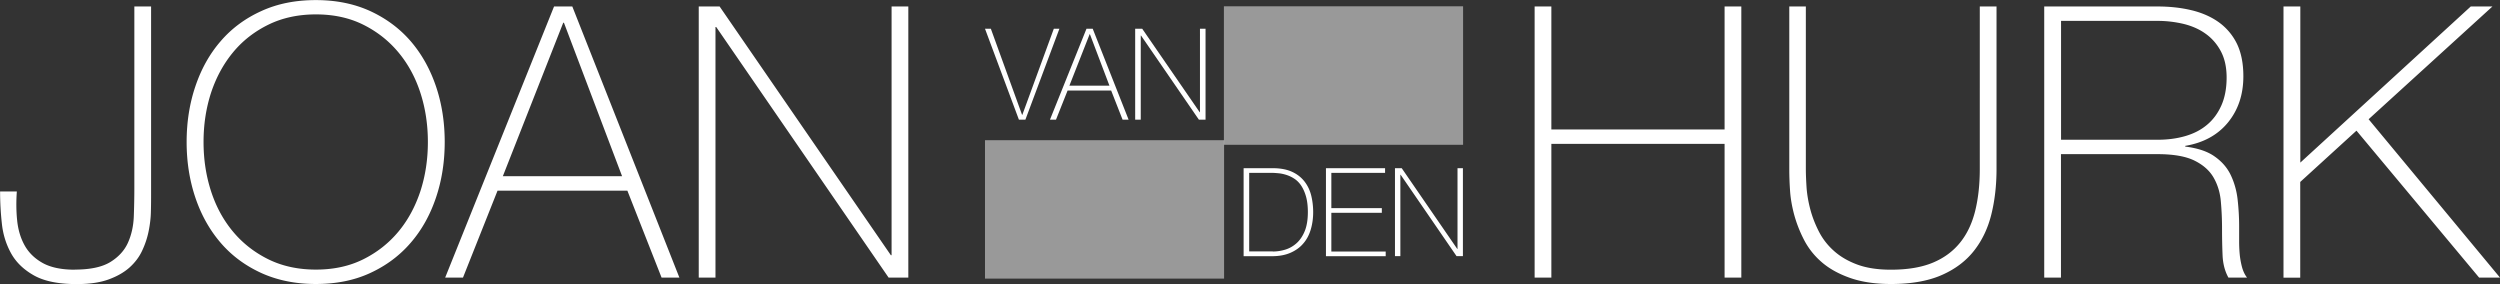
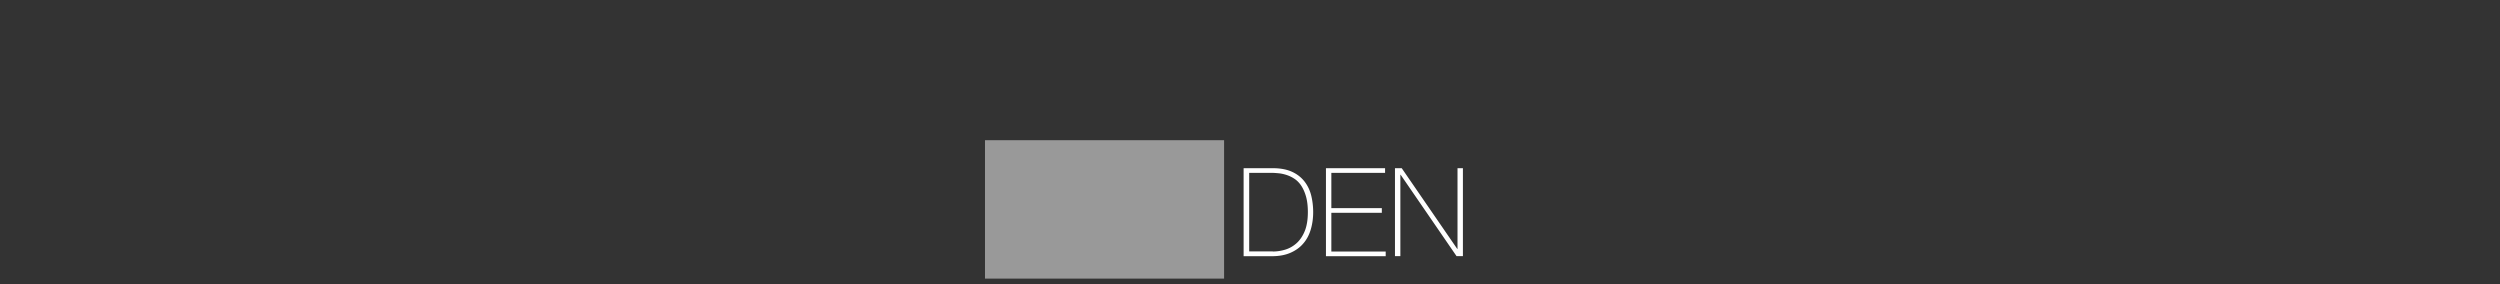
<svg xmlns="http://www.w3.org/2000/svg" id="Laag_2" viewBox="0 0 277.82 31.57">
  <rect x="0" y="0" width="277.82" height="31.57" fill="#333333" stroke="none" />
  <defs>
    <style>.cls-1,.cls-2{fill:#fff}.cls-3{opacity:.5}</style>
  </defs>
  <g id="Layer_1">
    <g class="cls-3">
      <path class="cls-2" d="M109.46 15.58h26.57v15.38h-26.57z" />
    </g>
    <path class="cls-1" d="M138.22 18.69h3.2c.88 0 1.6.14 2.18.41.58.27 1.04.64 1.39 1.1.35.46.59.98.73 1.56.14.58.21 1.19.21 1.81 0 .69-.09 1.34-.27 1.94-.18.6-.45 1.12-.83 1.55-.37.44-.85.78-1.42 1.03s-1.25.38-2.03.38h-3.18V18.7zm3.23 9.26c.46 0 .92-.07 1.38-.21.46-.14.88-.38 1.25-.71.37-.33.68-.78.91-1.34.23-.56.35-1.27.35-2.12 0-.67-.07-1.24-.2-1.71s-.31-.87-.52-1.2c-.21-.32-.46-.58-.74-.77a3.64 3.64 0 00-.86-.43c-.3-.1-.59-.17-.89-.2-.3-.03-.56-.05-.8-.05h-2.51v8.73h2.63zm5.9-9.26h6.57v.52h-5.97v3.92h5.61v.52h-5.61v4.3h6.04v.52h-6.64V18.7zm7.67 0h.75l6.17 8.97h.03v-8.97h.6v9.77h-.71l-6.21-9.04h-.03v9.04h-.6v-9.77z" />
    <g class="cls-3">
-       <path class="cls-2" d="M136.01.7h26.58v15.39h-26.58z" />
+       <path class="cls-2" d="M136.01.7h26.58h-26.58z" />
    </g>
-     <path class="cls-2" d="M8.31 29.96c1.72 0 3.03-.28 3.95-.84.91-.56 1.57-1.28 1.96-2.15.39-.87.61-1.85.65-2.93.04-1.08.06-2.15.06-3.19V.72h1.86v20.76c0 .59 0 1.25-.02 1.98-.01.73-.1 1.47-.25 2.22-.15.75-.39 1.47-.72 2.17-.32.7-.8 1.33-1.41 1.88-.62.55-1.4.99-2.34 1.33-.94.34-2.12.51-3.52.51-2.03 0-3.62-.32-4.77-.97-1.15-.65-2-1.48-2.55-2.49S.32 25.99.2 24.78a32.79 32.79 0 01-.19-3.5h1.86c-.08 1.13-.07 2.21.04 3.25.11 1.04.39 1.96.84 2.76.45.8 1.12 1.45 2 1.94.89.49 2.07.74 3.57.74zm41.11-14.18c0 2.19-.32 4.26-.97 6.18-.65 1.93-1.58 3.6-2.81 5.02-1.22 1.42-2.72 2.54-4.5 3.36-1.77.82-3.78 1.22-6.04 1.22s-4.27-.41-6.06-1.22c-1.79-.82-3.29-1.93-4.52-3.36-1.22-1.42-2.16-3.09-2.81-5.02-.65-1.93-.97-3.99-.97-6.18s.32-4.26.97-6.18c.65-1.93 1.58-3.6 2.81-5.02 1.22-1.42 2.73-2.54 4.52-3.35C30.83.41 32.84.01 35.1.01s4.26.41 6.04 1.22c1.77.82 3.27 1.93 4.5 3.35C46.86 6 47.8 7.68 48.45 9.6s.97 3.99.97 6.18zm-26.8 0c0 1.94.28 3.77.84 5.49.56 1.72 1.38 3.21 2.45 4.49 1.07 1.28 2.38 2.3 3.92 3.06 1.55.76 3.31 1.14 5.28 1.14s3.72-.38 5.25-1.14c1.53-.76 2.83-1.78 3.9-3.06 1.07-1.28 1.88-2.78 2.45-4.49.56-1.72.84-3.54.84-5.49s-.28-3.77-.84-5.49c-.56-1.72-1.38-3.21-2.45-4.49s-2.37-2.3-3.9-3.06c-1.53-.76-3.29-1.14-5.25-1.14s-3.73.38-5.28 1.14c-1.55.76-2.86 1.78-3.92 3.06s-1.88 2.78-2.45 4.49c-.56 1.72-.84 3.54-.84 5.49zM61.57.72h2.03l11.9 30.13h-1.98l-3.8-9.66H55.29l-3.84 9.66h-1.98L61.57.72zm7.56 18.86L62.67 2.53h-.08l-6.71 17.05h13.25zM77.65.72h2.32L99 28.36h.08V.72h1.86v30.13h-2.19L79.59 3h-.08v27.85h-1.86V.72zm92.89 0h1.86v13.67h19.25V.72h1.86v30.13h-1.86V15.99H172.4v14.86h-1.86V.72zm30.14 0v18.06c0 .59.03 1.28.08 2.07.06.79.2 1.6.42 2.43.22.83.54 1.65.95 2.45.41.8.96 1.52 1.67 2.15.7.63 1.57 1.14 2.6 1.52 1.03.38 2.27.57 3.73.57 1.86 0 3.41-.26 4.66-.78s2.26-1.27 3.04-2.24 1.33-2.15 1.67-3.52c.34-1.38.51-2.93.51-4.64V.72h1.86v18.06c0 1.8-.19 3.48-.57 5.02-.38 1.55-1.02 2.9-1.92 4.05-.9 1.15-2.1 2.06-3.61 2.72-1.51.66-3.38.99-5.63.99-1.77 0-3.29-.23-4.56-.68-1.27-.45-2.31-1.03-3.14-1.75a8.264 8.264 0 01-1.96-2.47c-.48-.93-.84-1.86-1.1-2.81-.25-.94-.41-1.86-.46-2.74-.06-.89-.08-1.67-.08-2.34V.72h1.86zm26.5 0h12.58c1.32 0 2.56.13 3.71.4s2.17.7 3.04 1.31a6.4 6.4 0 012.05 2.38c.49.99.74 2.21.74 3.67 0 2.03-.57 3.73-1.71 5.13-1.14 1.39-2.72 2.26-4.75 2.6v.08c1.38.17 2.47.53 3.27 1.1.8.56 1.4 1.25 1.79 2.07.39.82.65 1.72.76 2.7.11.99.17 1.97.17 2.95v1.73c0 .56.03 1.09.08 1.58.06.49.15.95.27 1.37.13.42.3.77.53 1.06h-2.07c-.39-.7-.61-1.53-.65-2.47-.04-.94-.06-1.92-.06-2.93s-.04-2.02-.13-3.02c-.08-1-.35-1.89-.8-2.68-.45-.79-1.16-1.42-2.13-1.9s-2.34-.72-4.12-.72h-10.72v13.72h-1.86V.72zm12.58 14.81c1.1 0 2.12-.13 3.06-.4s1.75-.68 2.43-1.25c.68-.56 1.21-1.28 1.6-2.15.39-.87.59-1.91.59-3.12 0-1.12-.21-2.09-.63-2.89s-.99-1.46-1.69-1.96c-.7-.51-1.52-.87-2.45-1.1a12.6 12.6 0 00-2.91-.34h-10.72v13.21h10.72zM253.77.72h1.86v17.35L274.57.72h2.41l-13.76 12.53 14.6 17.6h-2.32l-13.63-16.33-6.25 5.7v10.64h-1.86V.72z" />
-     <path class="cls-1" d="M113.58 12.76h.03l3.5-9.57h.62l-3.78 10.11h-.72l-3.77-10.11h.65l3.47 9.57zm7.17-9.57h.68l3.99 10.11h-.67l-1.27-3.24h-4.84l-1.29 3.24h-.67l4.06-10.11zm2.54 6.33l-2.17-5.72h-.03l-2.25 5.72h4.45zm2.86-6.33h.78l6.39 9.28h.03V3.19h.62V13.3h-.74l-6.43-9.35h-.03v9.35h-.62V3.19z" />
  </g>
</svg>